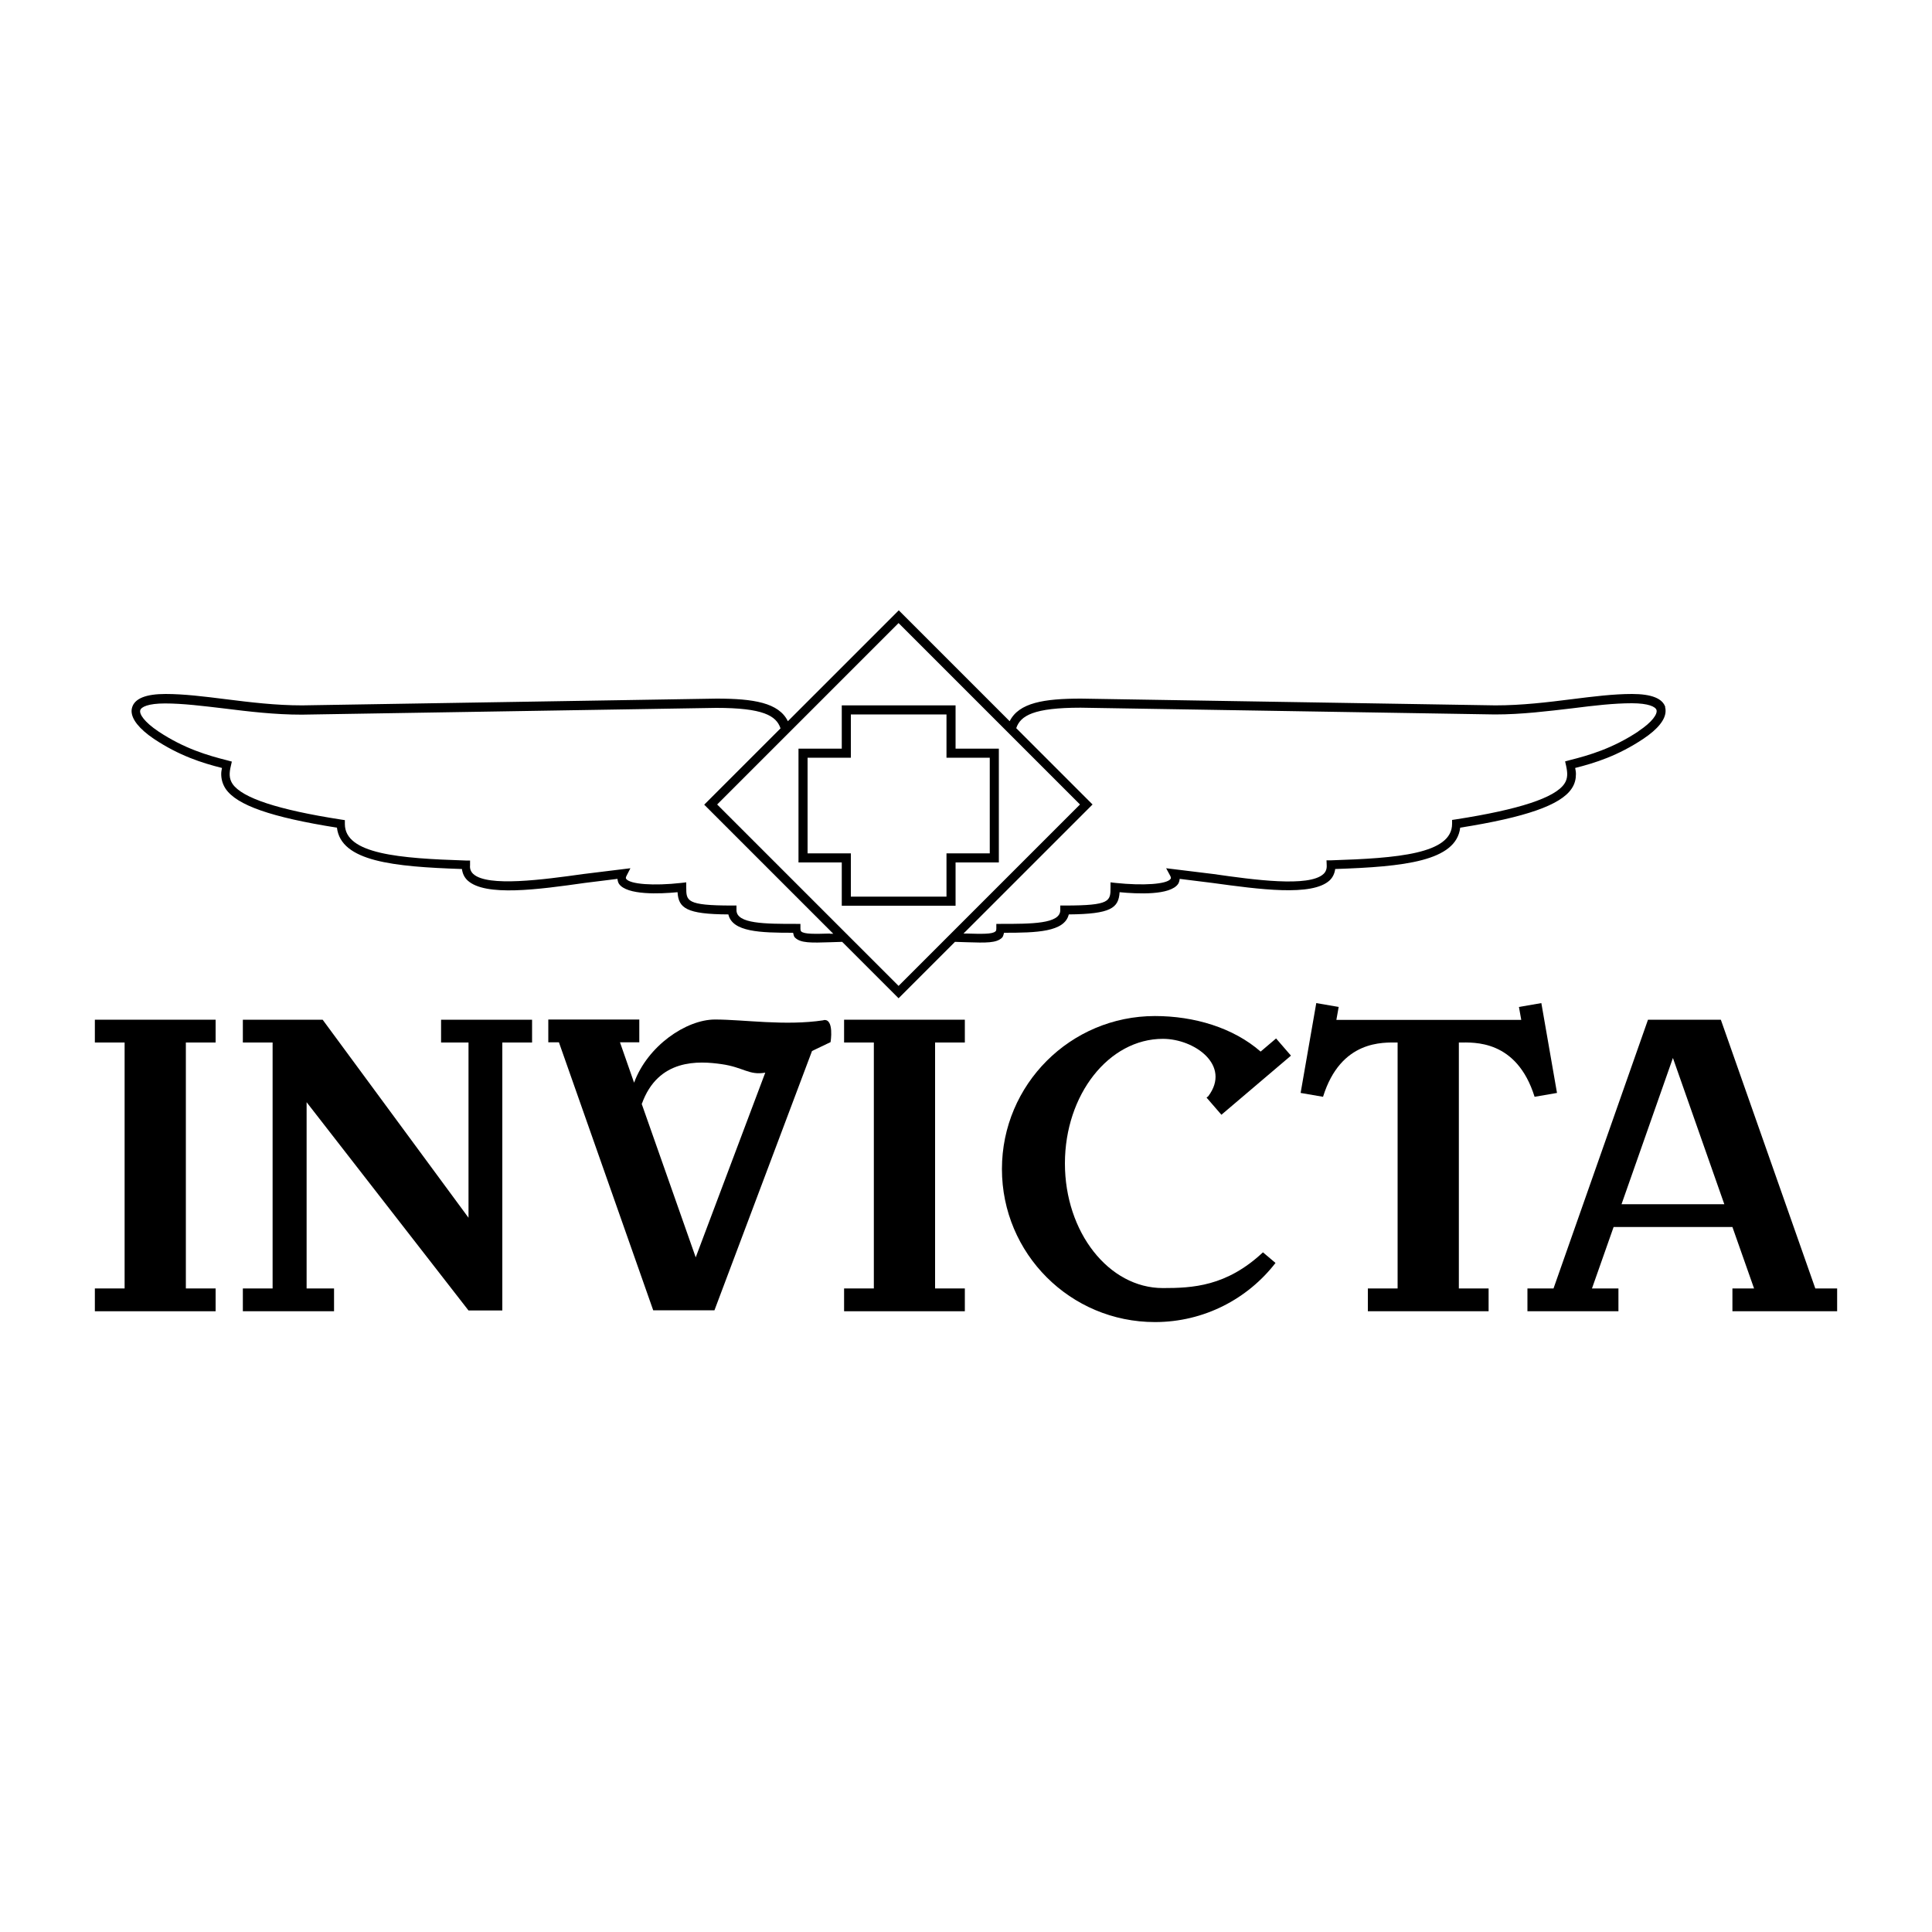
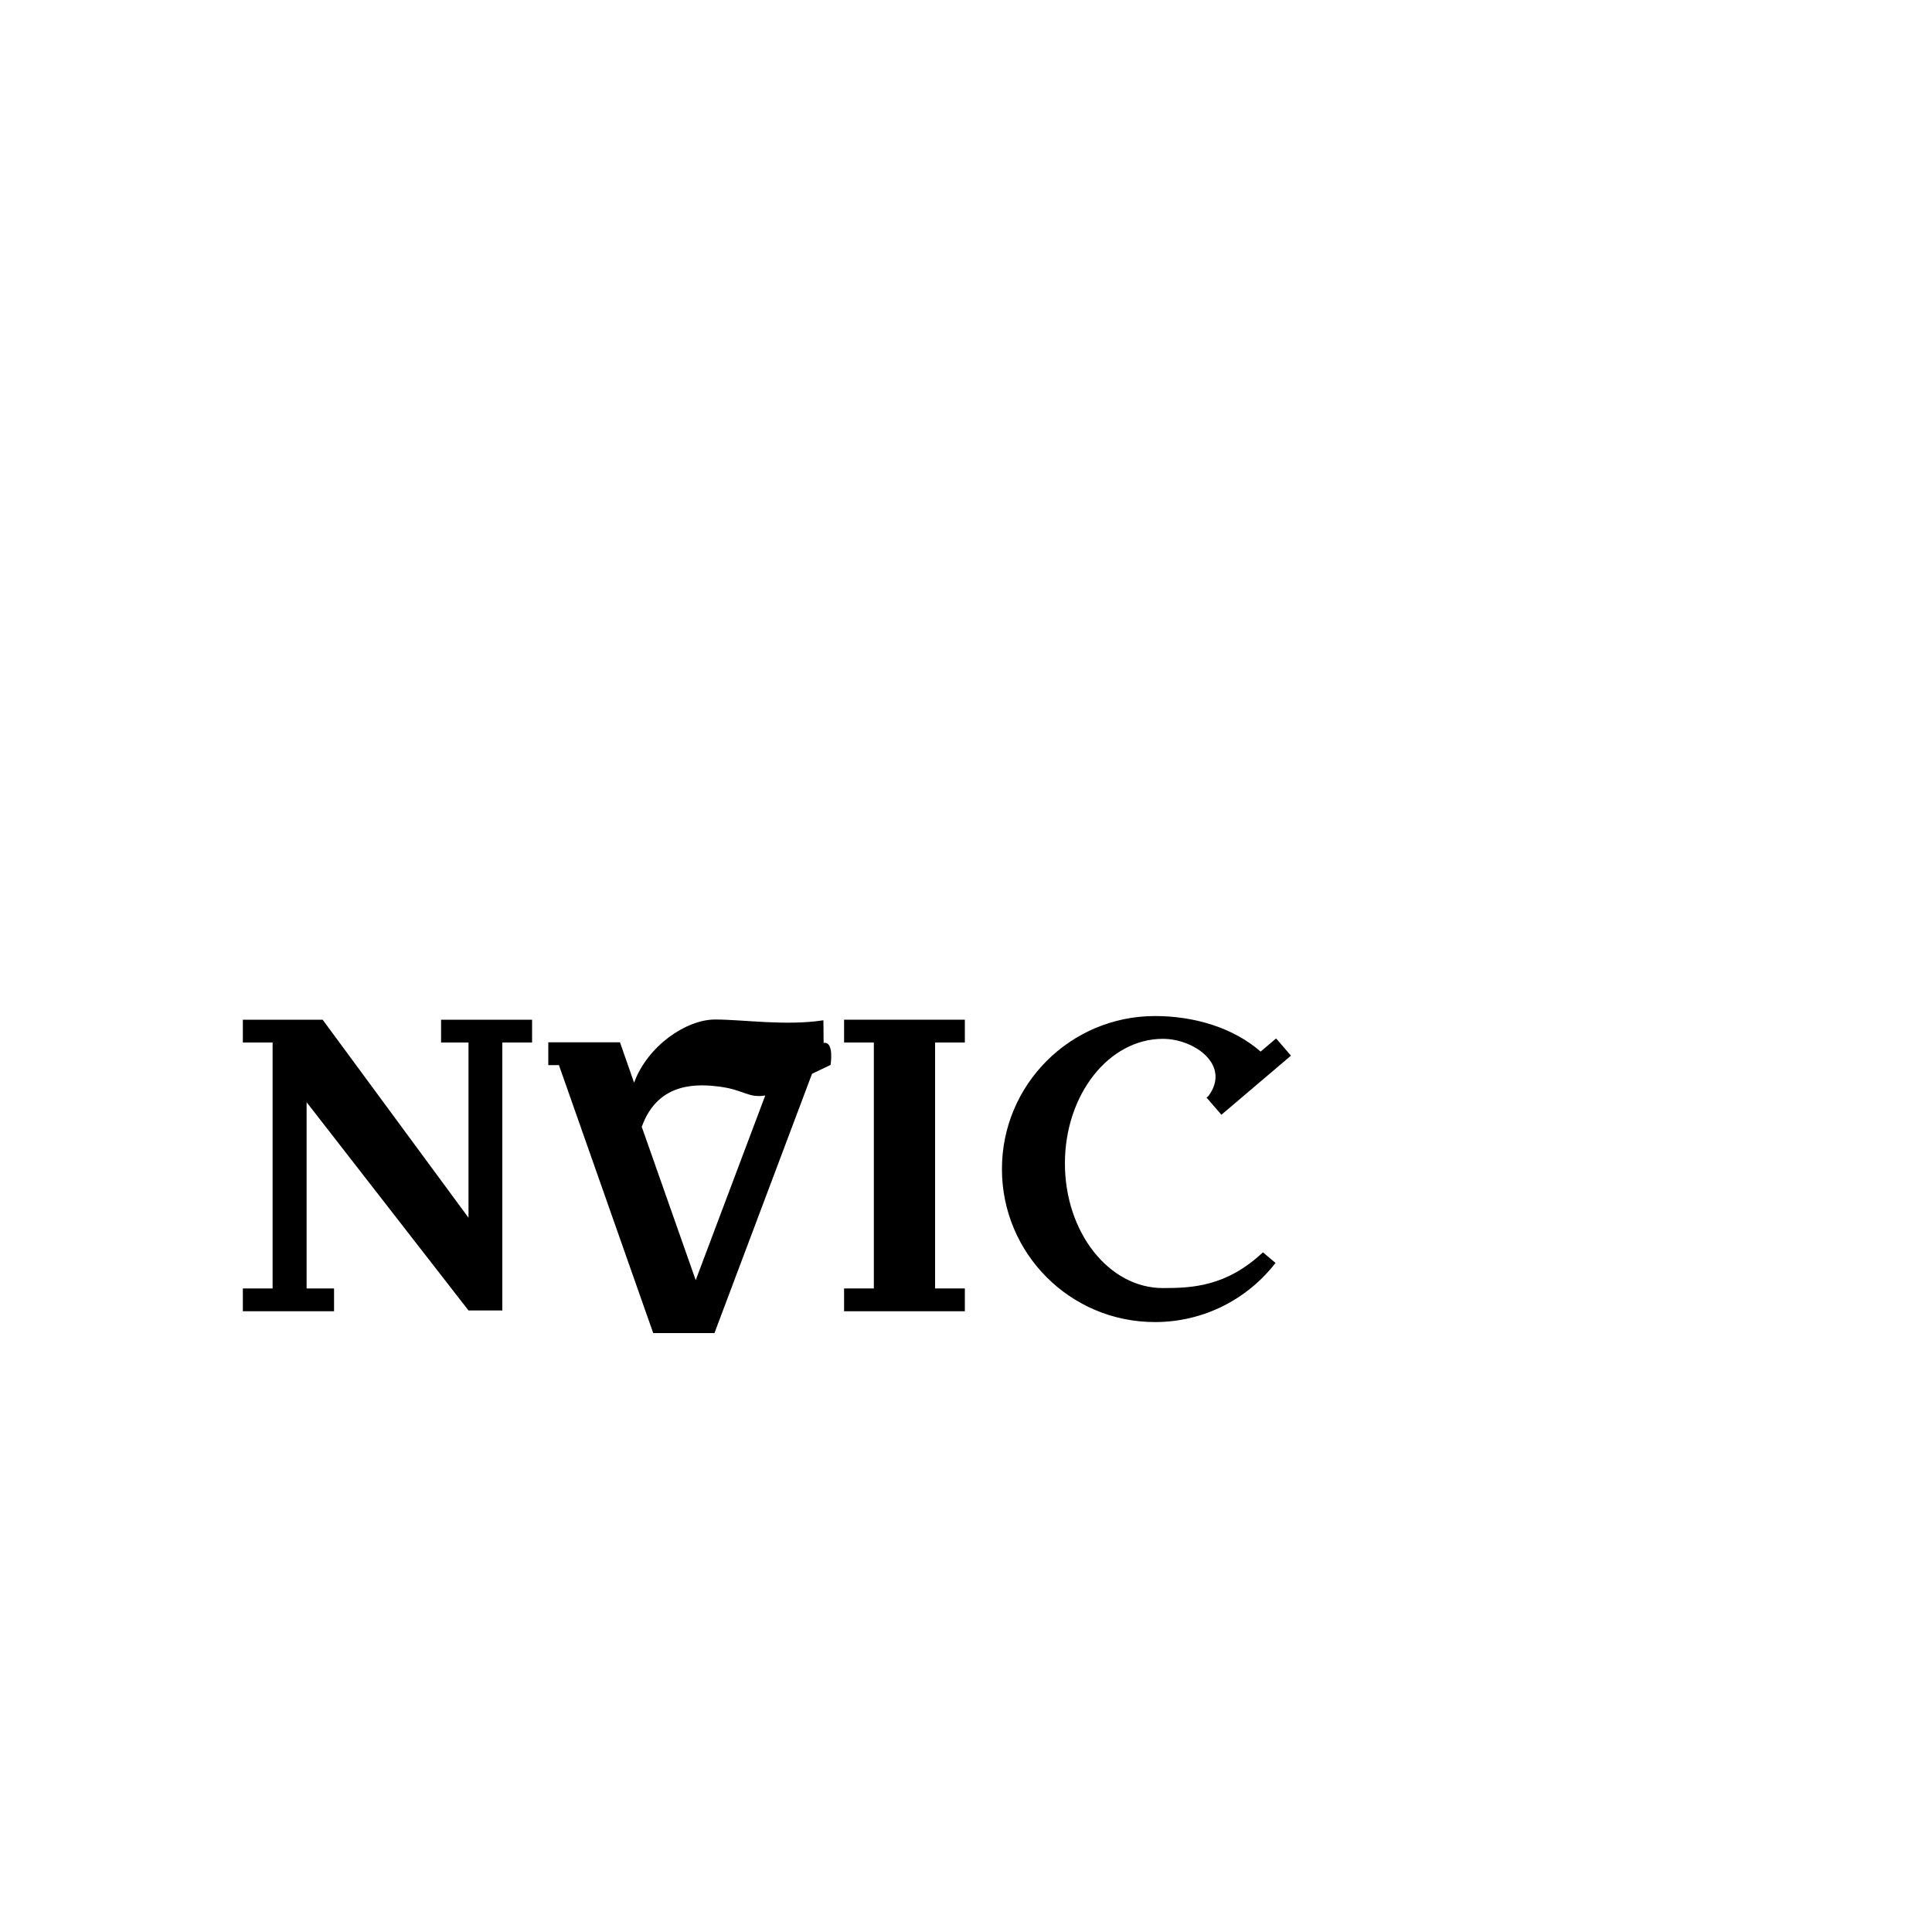
<svg xmlns="http://www.w3.org/2000/svg" id="Capa_1" data-name="Capa 1" viewBox="0 0 100 100">
  <defs>
    <style>
      .cls-1 {
        stroke-width: 0px;
      }
    </style>
  </defs>
-   <path class="cls-1" d="m86.2,36.61c-.14-.46-.72-.69-1.73-.69-.95,0-2,.13-3.11.27-1.27.16-2.59.32-3.96.32l-21.45-.35c-1.91,0-3.21.21-3.69,1.17l-5.74-5.74-5.74,5.74c-.47-.96-1.78-1.17-3.69-1.17l-21.45.35c-1.37,0-2.68-.16-3.96-.32-1.11-.14-2.16-.27-3.11-.27-1.01,0-1.59.23-1.73.69-.02.06-.03.13-.03.19,0,.43.4.93,1.15,1.44,1.32.88,2.5,1.25,3.53,1.51-.02.1-.04.2-.04.31,0,.25.06.51.23.77.58.85,2.36,1.47,5.76,2.01.21,1.75,2.92,2.02,6.47,2.14.03.23.12.43.29.59.92.85,3.66.47,6.07.13,0,0,1.26-.16,1.69-.21.01.11.04.2.08.26.41.59,2.11.52,3.03.43.05.82.45,1.14,2.63,1.15.21.91,1.65.95,3.35.95.03.09.03.19.1.25.29.29.84.27,1.82.24l.62-.02,2.92,2.92,2.92-2.92.62.02c.98.03,1.53.05,1.82-.24.06-.06.07-.17.1-.25,1.69,0,3.13-.04,3.35-.95,2.18-.02,2.58-.33,2.63-1.15.93.09,2.62.17,3.03-.43.04-.06.07-.16.08-.26.43.05,1.69.21,1.69.21,2.42.33,5.16.71,6.07-.13.17-.16.26-.37.29-.59,3.56-.12,6.26-.4,6.47-2.14,3.4-.54,5.19-1.17,5.76-2.01.18-.26.23-.52.23-.77,0-.11-.02-.21-.04-.31,1.03-.26,2.21-.63,3.53-1.51.75-.5,1.15-1,1.15-1.44,0-.07,0-.13-.03-.19m-43.23,11.71c-.74.02-1.33.04-1.48-.11-.01-.01-.04-.04-.04-.15v-.24h-.24c-1.58,0-3.07,0-3.07-.71v-.24h-.24c-2.36,0-2.36-.24-2.36-.94v-.26l-.26.03c-1.43.16-2.65.07-2.85-.21-.01-.02-.04-.05.02-.16l.2-.39-2.44.3c-2.08.29-4.94.68-5.69,0-.13-.12-.19-.27-.17-.46v-.24s-.23,0-.23,0c-3.42-.11-6.25-.33-6.25-1.89v-.2l-.2-.03c-3.28-.51-5.11-1.12-5.61-1.84-.19-.28-.18-.57-.09-.94l.05-.22-.22-.06c-1.03-.26-2.24-.61-3.58-1.5-.73-.49-1-.9-.94-1.1.05-.17.41-.35,1.28-.35.92,0,1.96.13,3.06.26,1.29.16,2.62.32,4.02.32l21.45-.35c2.42,0,3.11.4,3.33,1.06-.2.2-3.95,3.95-3.95,3.95l6.68,6.68c-.06,0-.17,0-.17,0m3.55,2.7c-.32-.32-9.07-9.07-9.39-9.39.32-.32,9.07-9.07,9.39-9.39.32.32,9.07,9.07,9.39,9.39-.32.32-9.07,9.07-9.39,9.39m38.3-13.18c-1.34.89-2.55,1.24-3.58,1.5l-.22.06.05.22c.08.37.1.66-.09.94-.49.72-2.33,1.33-5.61,1.84l-.2.03v.2c0,1.56-2.83,1.78-6.26,1.89h-.24s.01.25.01.25c.01.19-.04.34-.17.46-.75.69-3.6.3-5.69,0l-2.45-.3.21.39c.06.11.03.14.02.16-.19.28-1.42.36-2.85.21l-.26-.03v.26c0,.71,0,.94-2.36.94h-.24v.24c0,.71-1.49.71-3.07.71h-.24v.24c0,.11-.03.14-.05.15-.15.15-.74.13-1.48.11,0,0-.11,0-.17,0l6.5-6.5c.11-.11.18-.18.18-.18,0,0-.09-.09-.23-.23l-3.72-3.72c.22-.65.9-1.06,3.33-1.06l21.45.35c1.39,0,2.73-.17,4.02-.32,1.1-.14,2.13-.26,3.06-.26.86,0,1.23.18,1.28.35.06.2-.21.62-.94,1.1" />
-   <path class="cls-1" d="m43.57,36.51v2.24h-2.24v5.89h2.24v2.24h5.89v-2.24h2.24v-5.89h-2.24v-2.24h-5.89Zm5.42.47v2.24h2.24v4.95h-2.24v2.24h-4.95v-2.24h-2.24v-4.95h2.24v-2.24h4.95Z" />
-   <polygon class="cls-1" points="4.91 53.96 6.45 53.96 6.45 66.69 4.91 66.69 4.91 67.87 11.16 67.87 11.16 66.69 9.62 66.69 9.62 53.96 11.16 53.96 11.16 52.78 4.91 52.78 4.91 53.96" />
  <polygon class="cls-1" points="43.69 53.96 45.23 53.96 45.23 66.69 43.69 66.69 43.69 67.87 49.94 67.87 49.94 66.69 48.4 66.69 48.4 53.96 49.94 53.96 49.94 52.78 43.69 52.78 43.69 53.96" />
-   <path class="cls-1" d="m42.62,52.81c-1.99.3-4.12-.04-5.61-.04s-3.49,1.36-4.19,3.27l-.73-2.09h1v-1.18h-4.71v1.18h.55l4.88,13.87h3.17l5.05-13.42.96-.46s.2-1.23-.36-1.14m-6.62,12.28l-2.84-8.07.05.13c.84-2.36,2.95-2.23,4.13-2.06,1.13.16,1.42.59,2.26.44l-3.6,9.56Z" />
+   <path class="cls-1" d="m42.62,52.81c-1.99.3-4.12-.04-5.61-.04s-3.49,1.36-4.19,3.27l-.73-2.09h1h-4.71v1.18h.55l4.88,13.87h3.17l5.05-13.42.96-.46s.2-1.23-.36-1.14m-6.62,12.28l-2.84-8.07.05.13c.84-2.36,2.95-2.23,4.13-2.06,1.13.16,1.42.59,2.26.44l-3.6,9.56Z" />
  <polygon class="cls-1" points="22.83 53.96 24.25 53.96 24.25 63.03 16.7 52.78 12.57 52.78 12.57 53.96 14.11 53.96 14.11 66.69 12.57 66.69 12.57 67.87 17.29 67.87 17.29 66.69 15.87 66.69 15.87 57.05 24.25 67.83 26 67.83 26 53.96 27.54 53.96 27.54 52.78 22.83 52.78 22.83 53.96" />
  <path class="cls-1" d="m62.45,56.81l.77.89,3.6-3.06-.77-.89-.8.68c-1.42-1.24-3.44-1.84-5.47-1.84-4.37,0-7.92,3.54-7.92,7.92s3.54,7.92,7.92,7.92c2.54,0,4.8-1.2,6.24-3.06l-.65-.55c-1.89,1.77-3.65,1.85-5.18,1.85-2.8,0-5.07-2.89-5.07-6.45s2.27-6.45,5.07-6.45c1.64,0,3.55,1.37,2.35,2.97l-.1.08Z" />
-   <path class="cls-1" d="m75.55,53.96c.72,0,2.95-.17,3.88,2.81l1.16-.2-.81-4.65-1.16.2.12.67h-9.57l.12-.67-1.16-.2-.81,4.65,1.16.2c.92-2.96,3.13-2.81,3.86-2.81v12.73h-1.54v1.18h6.25v-1.18h-1.54v-12.73h.04Z" />
-   <path class="cls-1" d="m93.96,66.69l-4.89-13.91h-3.77l-4.89,13.91h-1.35v1.18h4.71v-1.18h-1.37l1.12-3.18h6.15l1.12,3.18h-1.12v1.18h5.42v-1.18h-1.13Zm-10.03-4.36l2.66-7.57,2.66,7.57h-5.32Z" />
</svg>